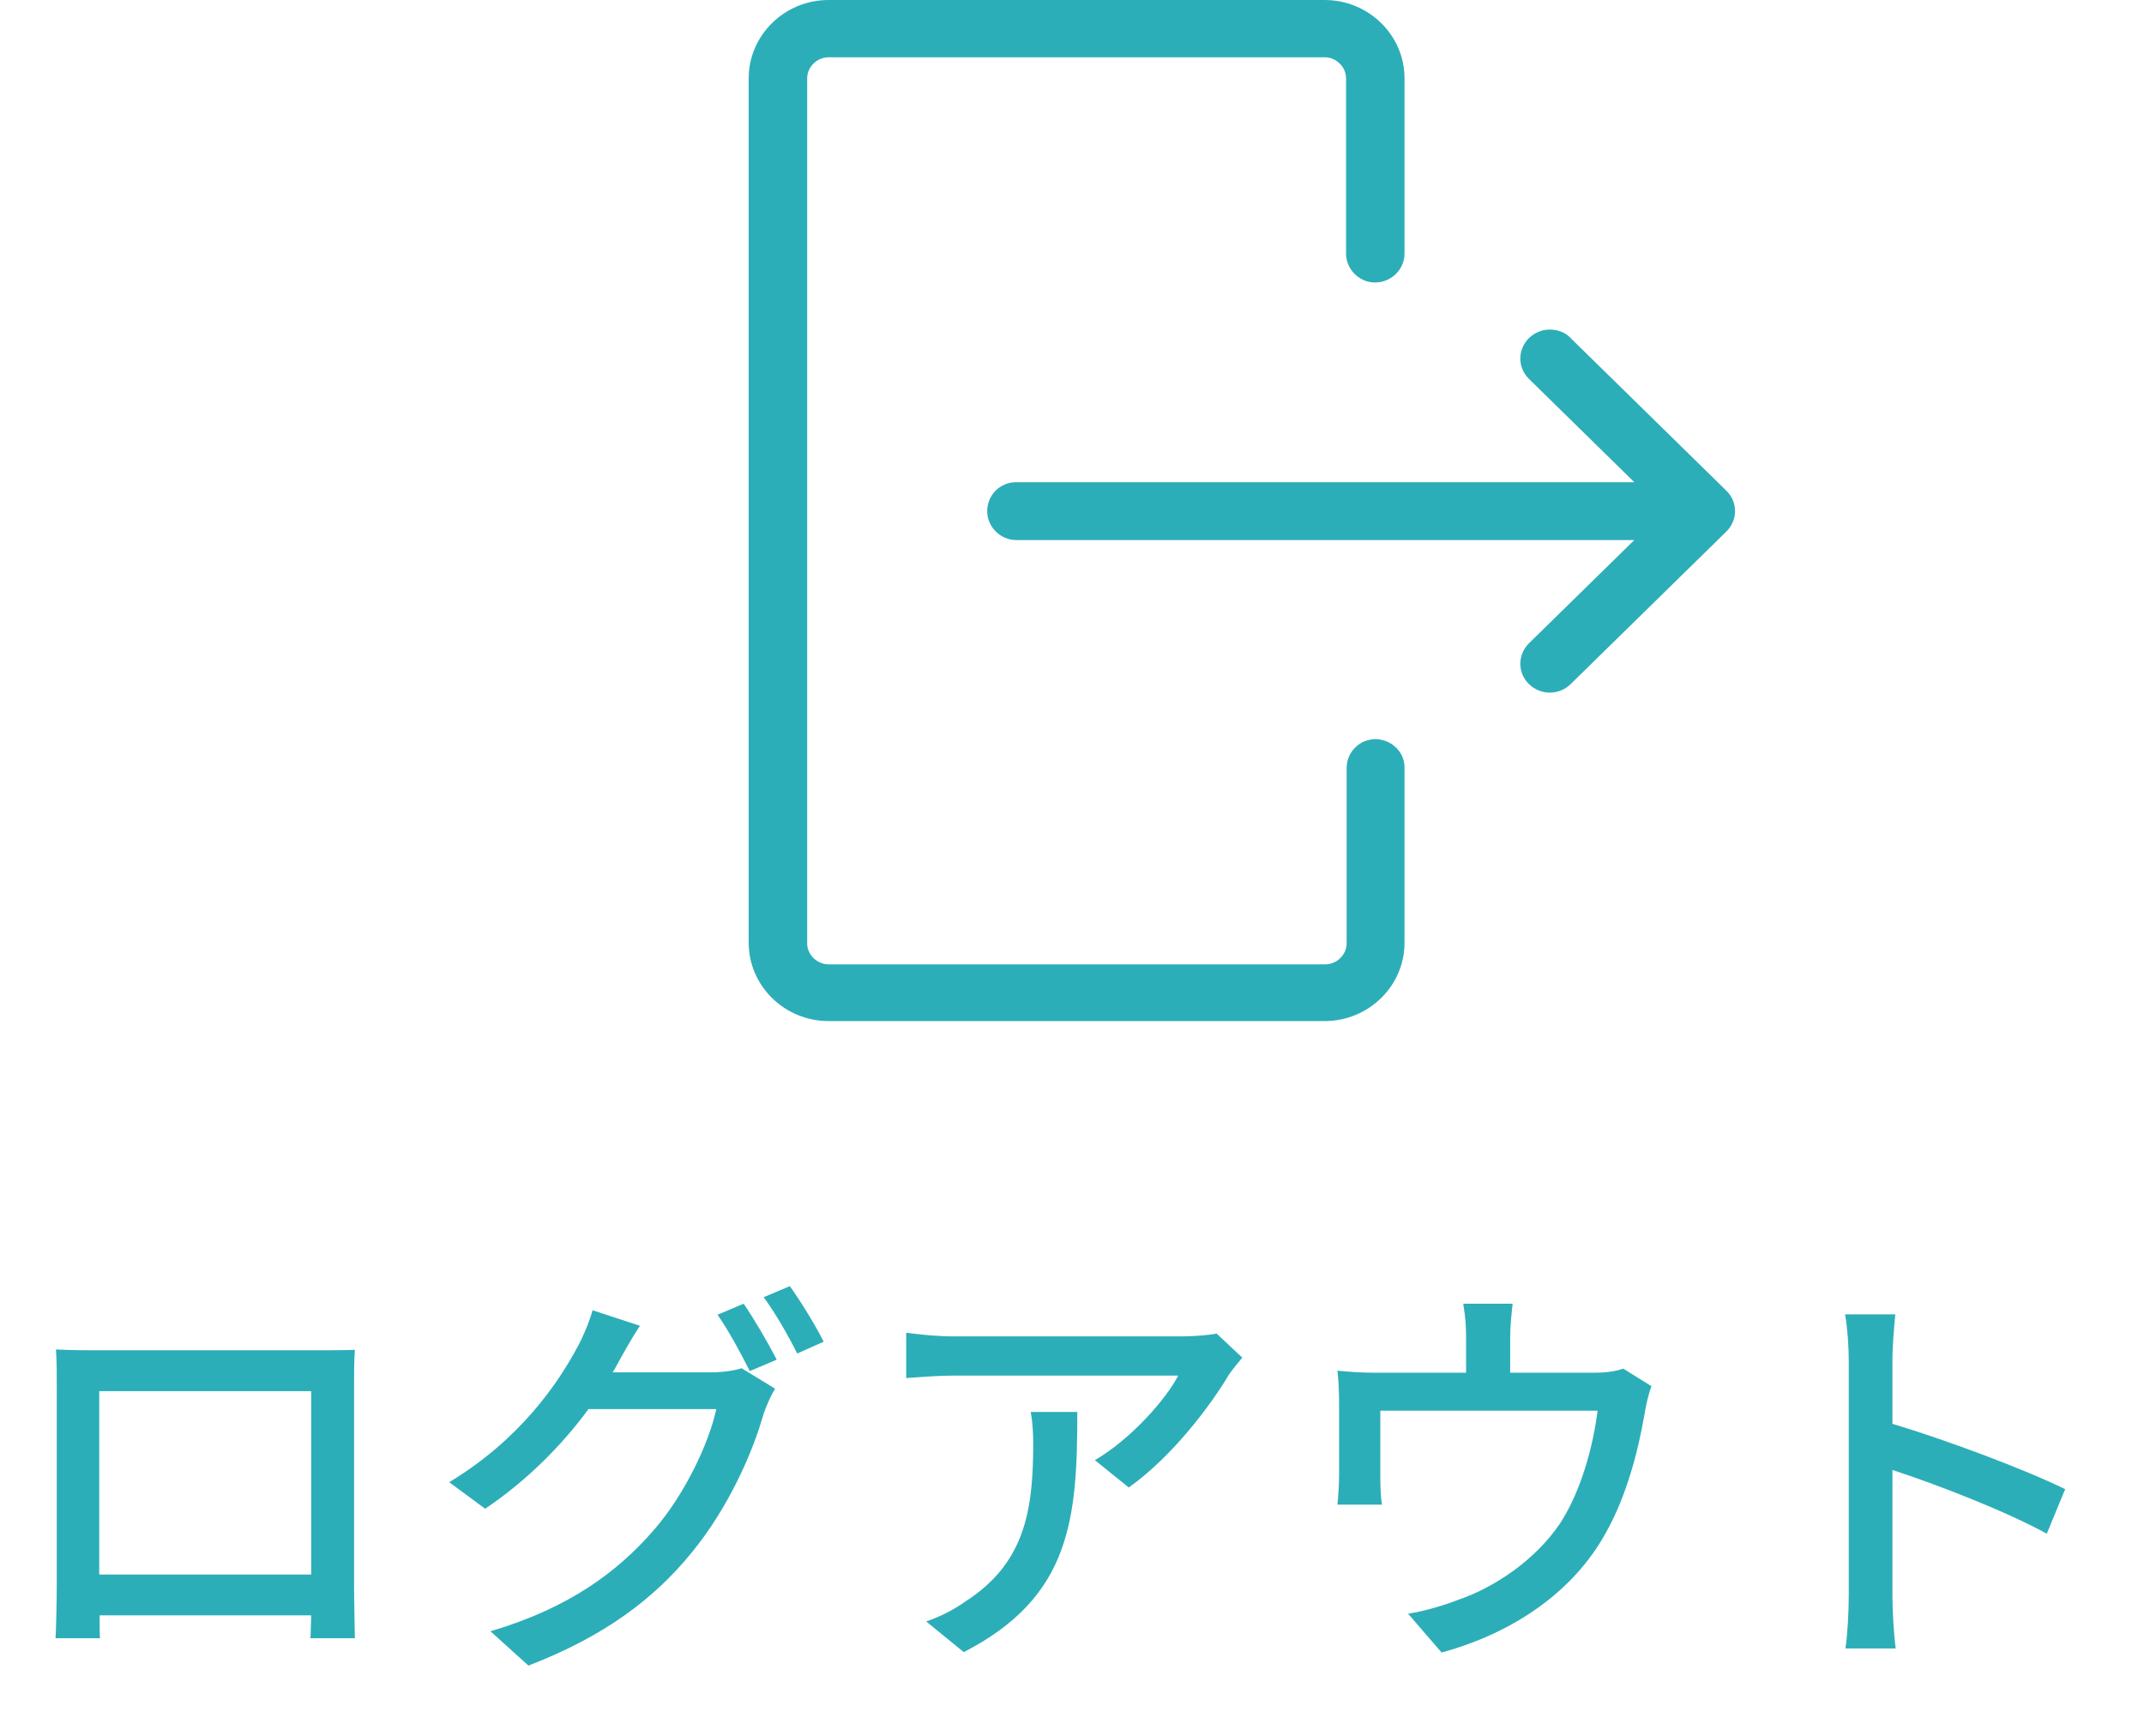
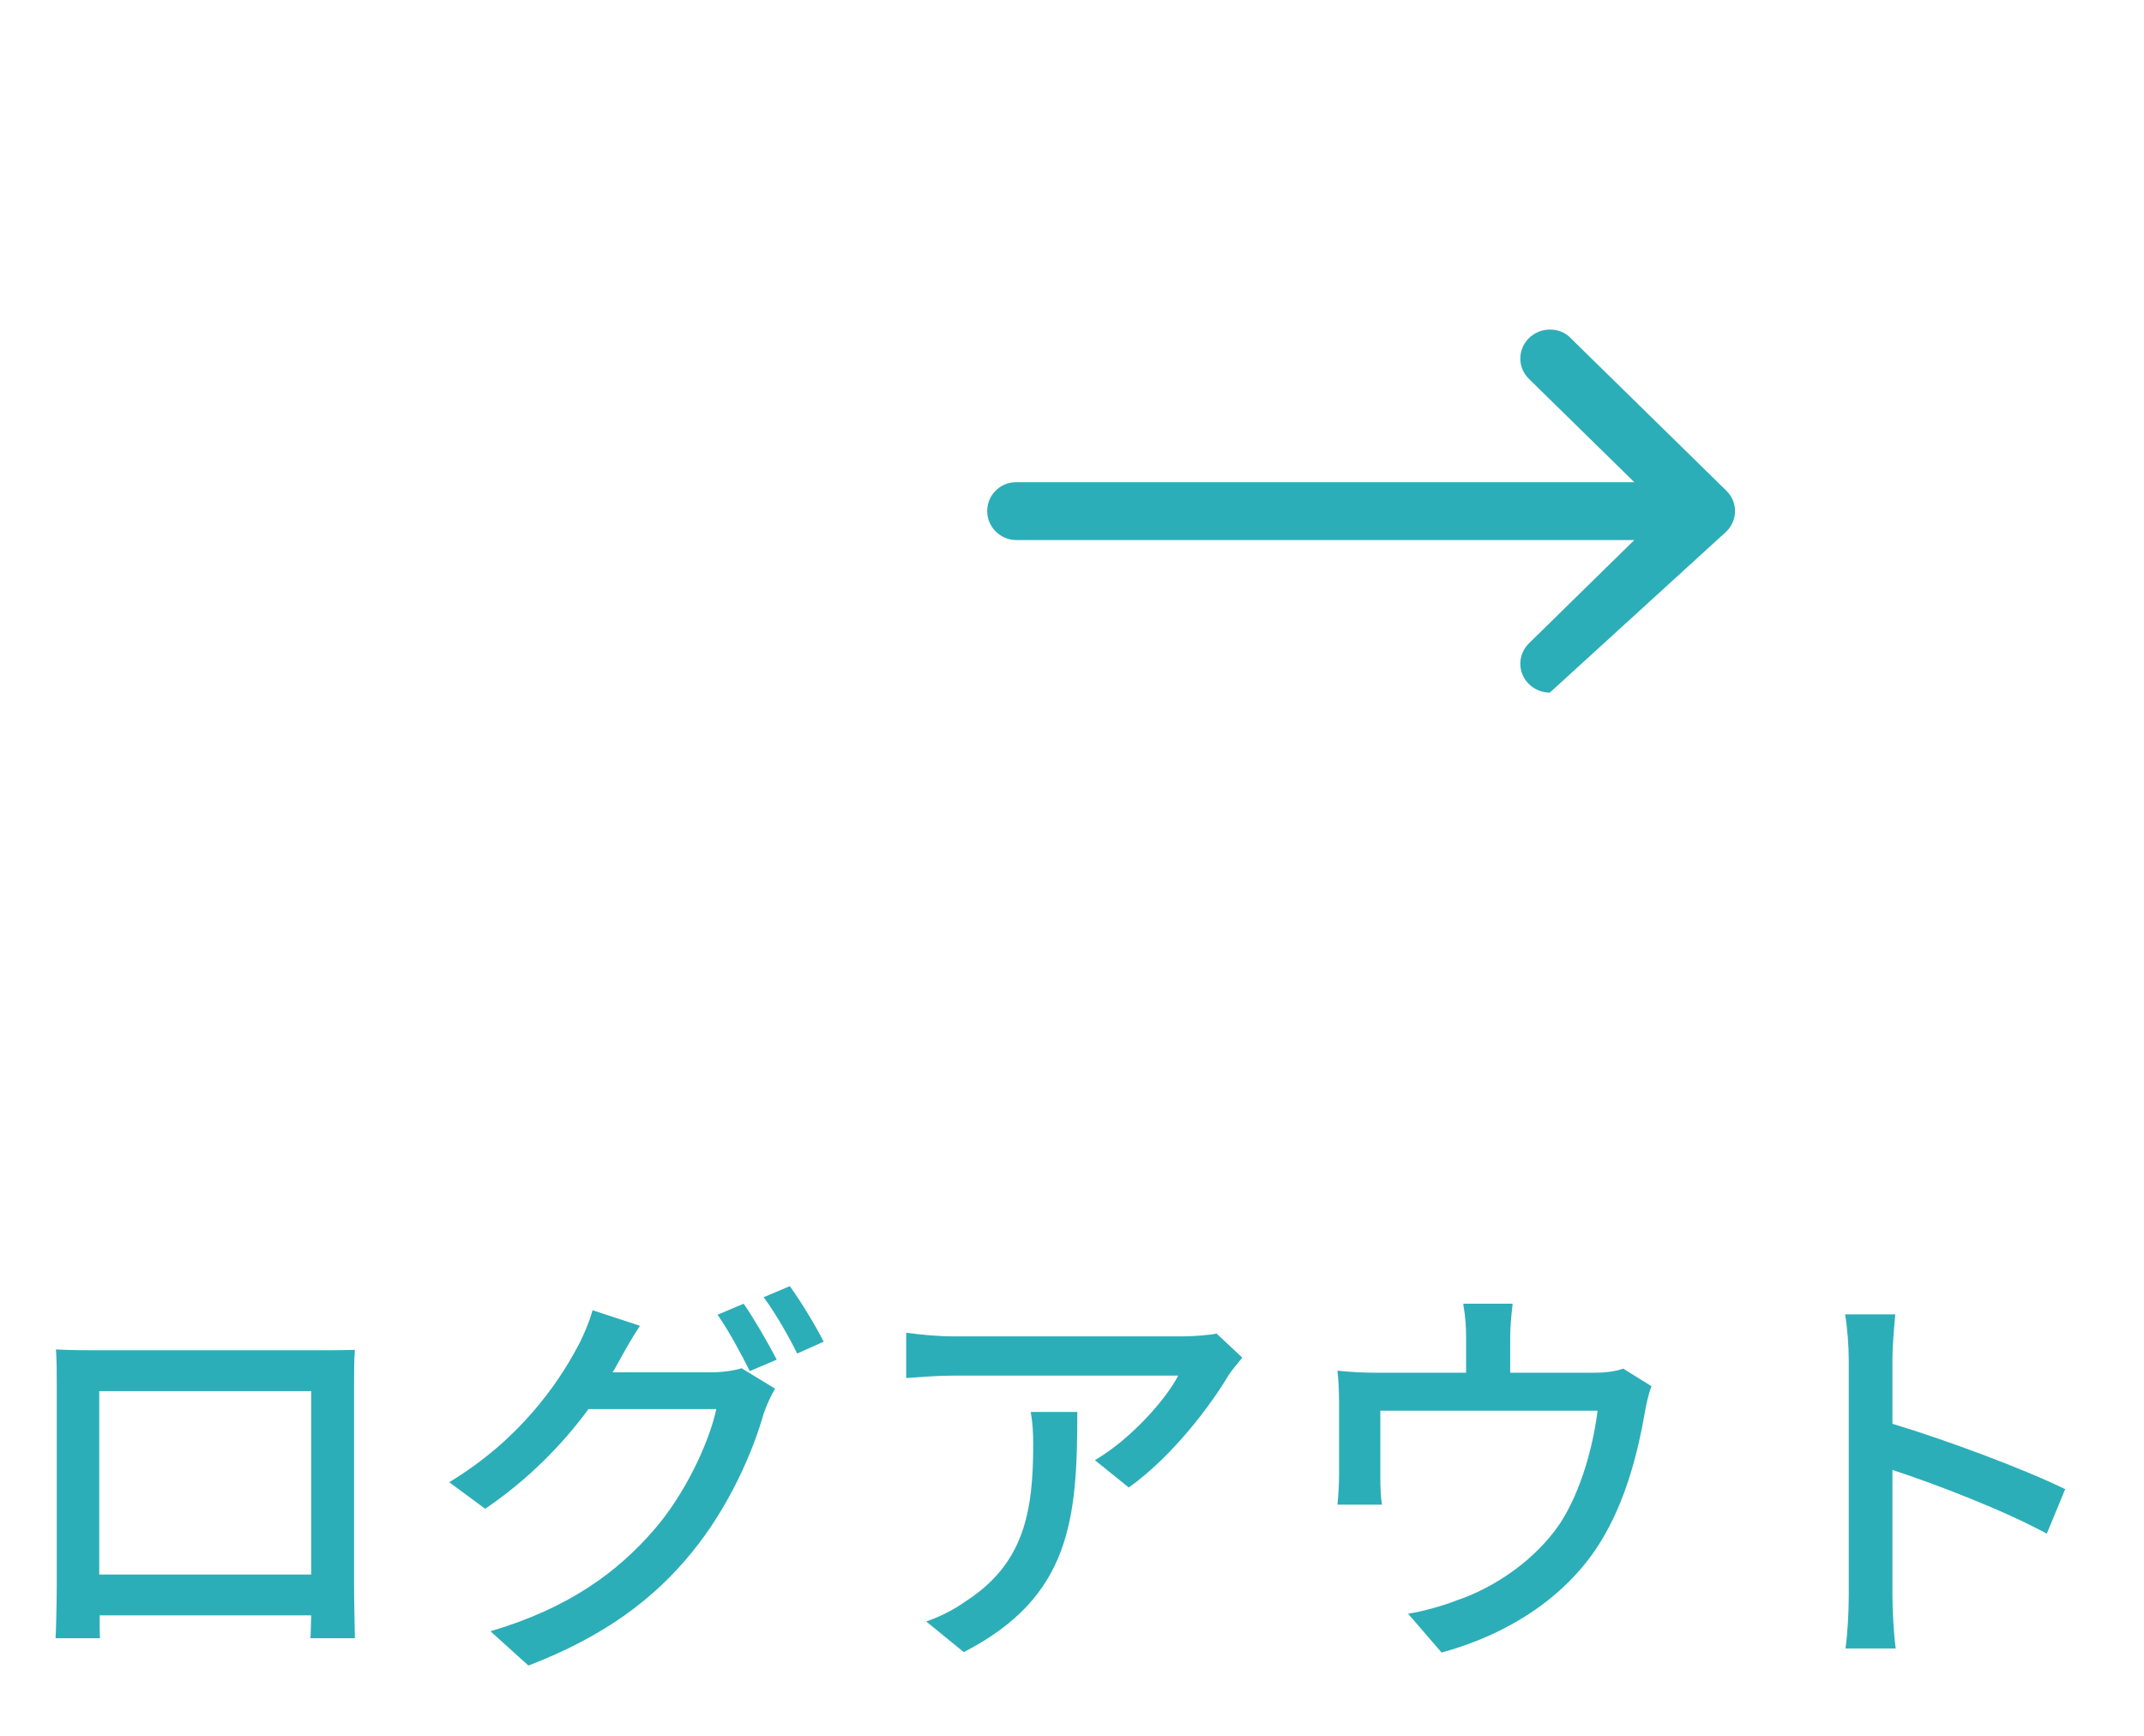
<svg xmlns="http://www.w3.org/2000/svg" width="63" height="51" viewBox="0 0 63 51" fill="none">
  <path d="M1.644 39.648C2.124 39.672 2.508 39.672 2.808 39.672H9.324C9.6 39.672 10.032 39.672 10.428 39.66C10.404 39.984 10.404 40.356 10.404 40.692V46.584C10.404 47.004 10.428 48.036 10.428 48.132H9.12C9.132 48.072 9.132 47.796 9.144 47.46H2.928C2.928 47.784 2.928 48.072 2.94 48.132H1.632C1.644 48.024 1.668 47.064 1.668 46.584V40.692C1.668 40.38 1.668 39.96 1.644 39.648ZM2.916 40.872V46.26H9.144V40.872H2.916ZM21.852 38.304C22.152 38.736 22.584 39.48 22.824 39.948L22.032 40.284C21.792 39.804 21.408 39.084 21.084 38.628L21.852 38.304ZM23.208 37.788C23.532 38.232 23.988 38.988 24.204 39.42L23.424 39.768C23.172 39.252 22.776 38.568 22.44 38.112L23.208 37.788ZM18.804 38.952C18.564 39.312 18.312 39.768 18.18 40.008C18.12 40.116 18.072 40.212 18 40.32H20.892C21.228 40.32 21.564 40.272 21.792 40.2L22.776 40.8C22.656 40.992 22.524 41.292 22.44 41.532C22.116 42.684 21.408 44.292 20.328 45.612C19.224 46.968 17.772 48.072 15.528 48.936L14.412 47.928C16.728 47.244 18.156 46.176 19.224 44.94C20.112 43.92 20.832 42.408 21.048 41.4H17.292C16.536 42.432 15.504 43.488 14.256 44.328L13.2 43.548C15.288 42.288 16.404 40.632 16.968 39.576C17.112 39.324 17.316 38.844 17.412 38.496L18.804 38.952ZM36.504 39.888C36.396 40.02 36.204 40.248 36.108 40.392C35.592 41.268 34.452 42.792 33.168 43.704L32.172 42.9C33.228 42.288 34.272 41.1 34.62 40.416H28.044C27.564 40.416 27.144 40.452 26.628 40.488V39.156C27.072 39.216 27.564 39.264 28.044 39.264H34.752C35.016 39.264 35.556 39.228 35.748 39.18L36.504 39.888ZM31.656 41.484C31.656 44.616 31.476 46.92 28.32 48.54L27.216 47.64C27.564 47.52 27.984 47.328 28.368 47.052C30.084 45.948 30.36 44.436 30.36 42.444C30.36 42.12 30.348 41.832 30.288 41.484H31.656ZM44.448 38.304C44.4 38.736 44.376 39 44.376 39.3V40.332H46.8C47.28 40.332 47.52 40.272 47.7 40.212L48.528 40.728C48.444 40.932 48.36 41.316 48.324 41.544C48.144 42.588 47.808 43.944 47.172 45.06C46.248 46.728 44.52 47.964 42.36 48.552L41.376 47.412C41.832 47.34 42.384 47.184 42.816 47.016C43.92 46.644 45.12 45.828 45.84 44.76C46.464 43.8 46.812 42.492 46.944 41.448H40.56V43.416C40.56 43.656 40.572 44.004 40.608 44.208H39.3C39.324 43.956 39.348 43.608 39.348 43.344V41.244C39.348 40.98 39.336 40.548 39.3 40.272C39.672 40.308 40.02 40.332 40.464 40.332H43.08V39.3C43.08 39 43.068 38.736 42.996 38.304H44.448ZM54.324 46.896V39.96C54.324 39.576 54.288 39.024 54.216 38.616H55.692C55.656 39.012 55.608 39.54 55.608 39.96V41.832C57.204 42.312 59.484 43.164 60.684 43.752L60.144 45.06C58.884 44.376 56.928 43.62 55.608 43.188V46.896C55.608 47.268 55.644 48 55.704 48.432H54.228C54.288 48.012 54.324 47.364 54.324 46.896Z" fill="#2CAEB8" />
  <g clip-path="url(#clip0_1885_2)">
-     <path d="M40.42 21.717C39.944 21.717 39.57 22.1 39.57 22.567V27.717C39.57 28.05 39.281 28.333 38.941 28.333H24.347C24.007 28.333 23.718 28.05 23.718 27.717V2.3C23.718 1.967 24.007 1.683 24.347 1.683H38.924C39.264 1.683 39.553 1.967 39.553 2.3V7.45C39.553 7.917 39.944 8.3 40.404 8.3C40.88 8.3 41.271 7.917 41.271 7.45V2.3C41.271 1.033 40.216 0 38.924 0H24.347C23.055 0 22 1.033 22 2.3V27.7C22 28.967 23.055 30 24.347 30H38.924C40.216 30 41.271 28.967 41.271 27.7V22.55C41.271 22.083 40.88 21.717 40.404 21.717H40.42Z" fill="#2CAEB8" />
-     <path d="M29.858 15.867L48.023 15.867L44.928 18.9C44.775 19.05 44.673 19.267 44.673 19.5C44.673 19.717 44.758 19.933 44.928 20.1C45.081 20.25 45.302 20.35 45.54 20.35C45.761 20.35 45.982 20.267 46.152 20.1L50.728 15.617C50.881 15.467 50.983 15.25 50.983 15.017C50.983 14.8 50.898 14.583 50.728 14.417L46.152 9.933C45.999 9.767 45.778 9.683 45.54 9.683C45.319 9.683 45.098 9.767 44.928 9.933C44.775 10.083 44.673 10.3 44.673 10.533C44.673 10.75 44.758 10.967 44.928 11.133L48.023 14.167L29.858 14.167C29.382 14.167 29.008 14.55 29.008 15.017C29.008 15.483 29.399 15.867 29.858 15.867Z" fill="#2CAEB8" />
+     <path d="M29.858 15.867L48.023 15.867L44.928 18.9C44.775 19.05 44.673 19.267 44.673 19.5C44.673 19.717 44.758 19.933 44.928 20.1C45.081 20.25 45.302 20.35 45.54 20.35L50.728 15.617C50.881 15.467 50.983 15.25 50.983 15.017C50.983 14.8 50.898 14.583 50.728 14.417L46.152 9.933C45.999 9.767 45.778 9.683 45.54 9.683C45.319 9.683 45.098 9.767 44.928 9.933C44.775 10.083 44.673 10.3 44.673 10.533C44.673 10.75 44.758 10.967 44.928 11.133L48.023 14.167L29.858 14.167C29.382 14.167 29.008 14.55 29.008 15.017C29.008 15.483 29.399 15.867 29.858 15.867Z" fill="#2CAEB8" />
  </g>
  <defs>
    <clipPath id="clip0_1885_2">
      <rect width="29" height="30" fill="white" transform="translate(22)" />
    </clipPath>
  </defs>
</svg>